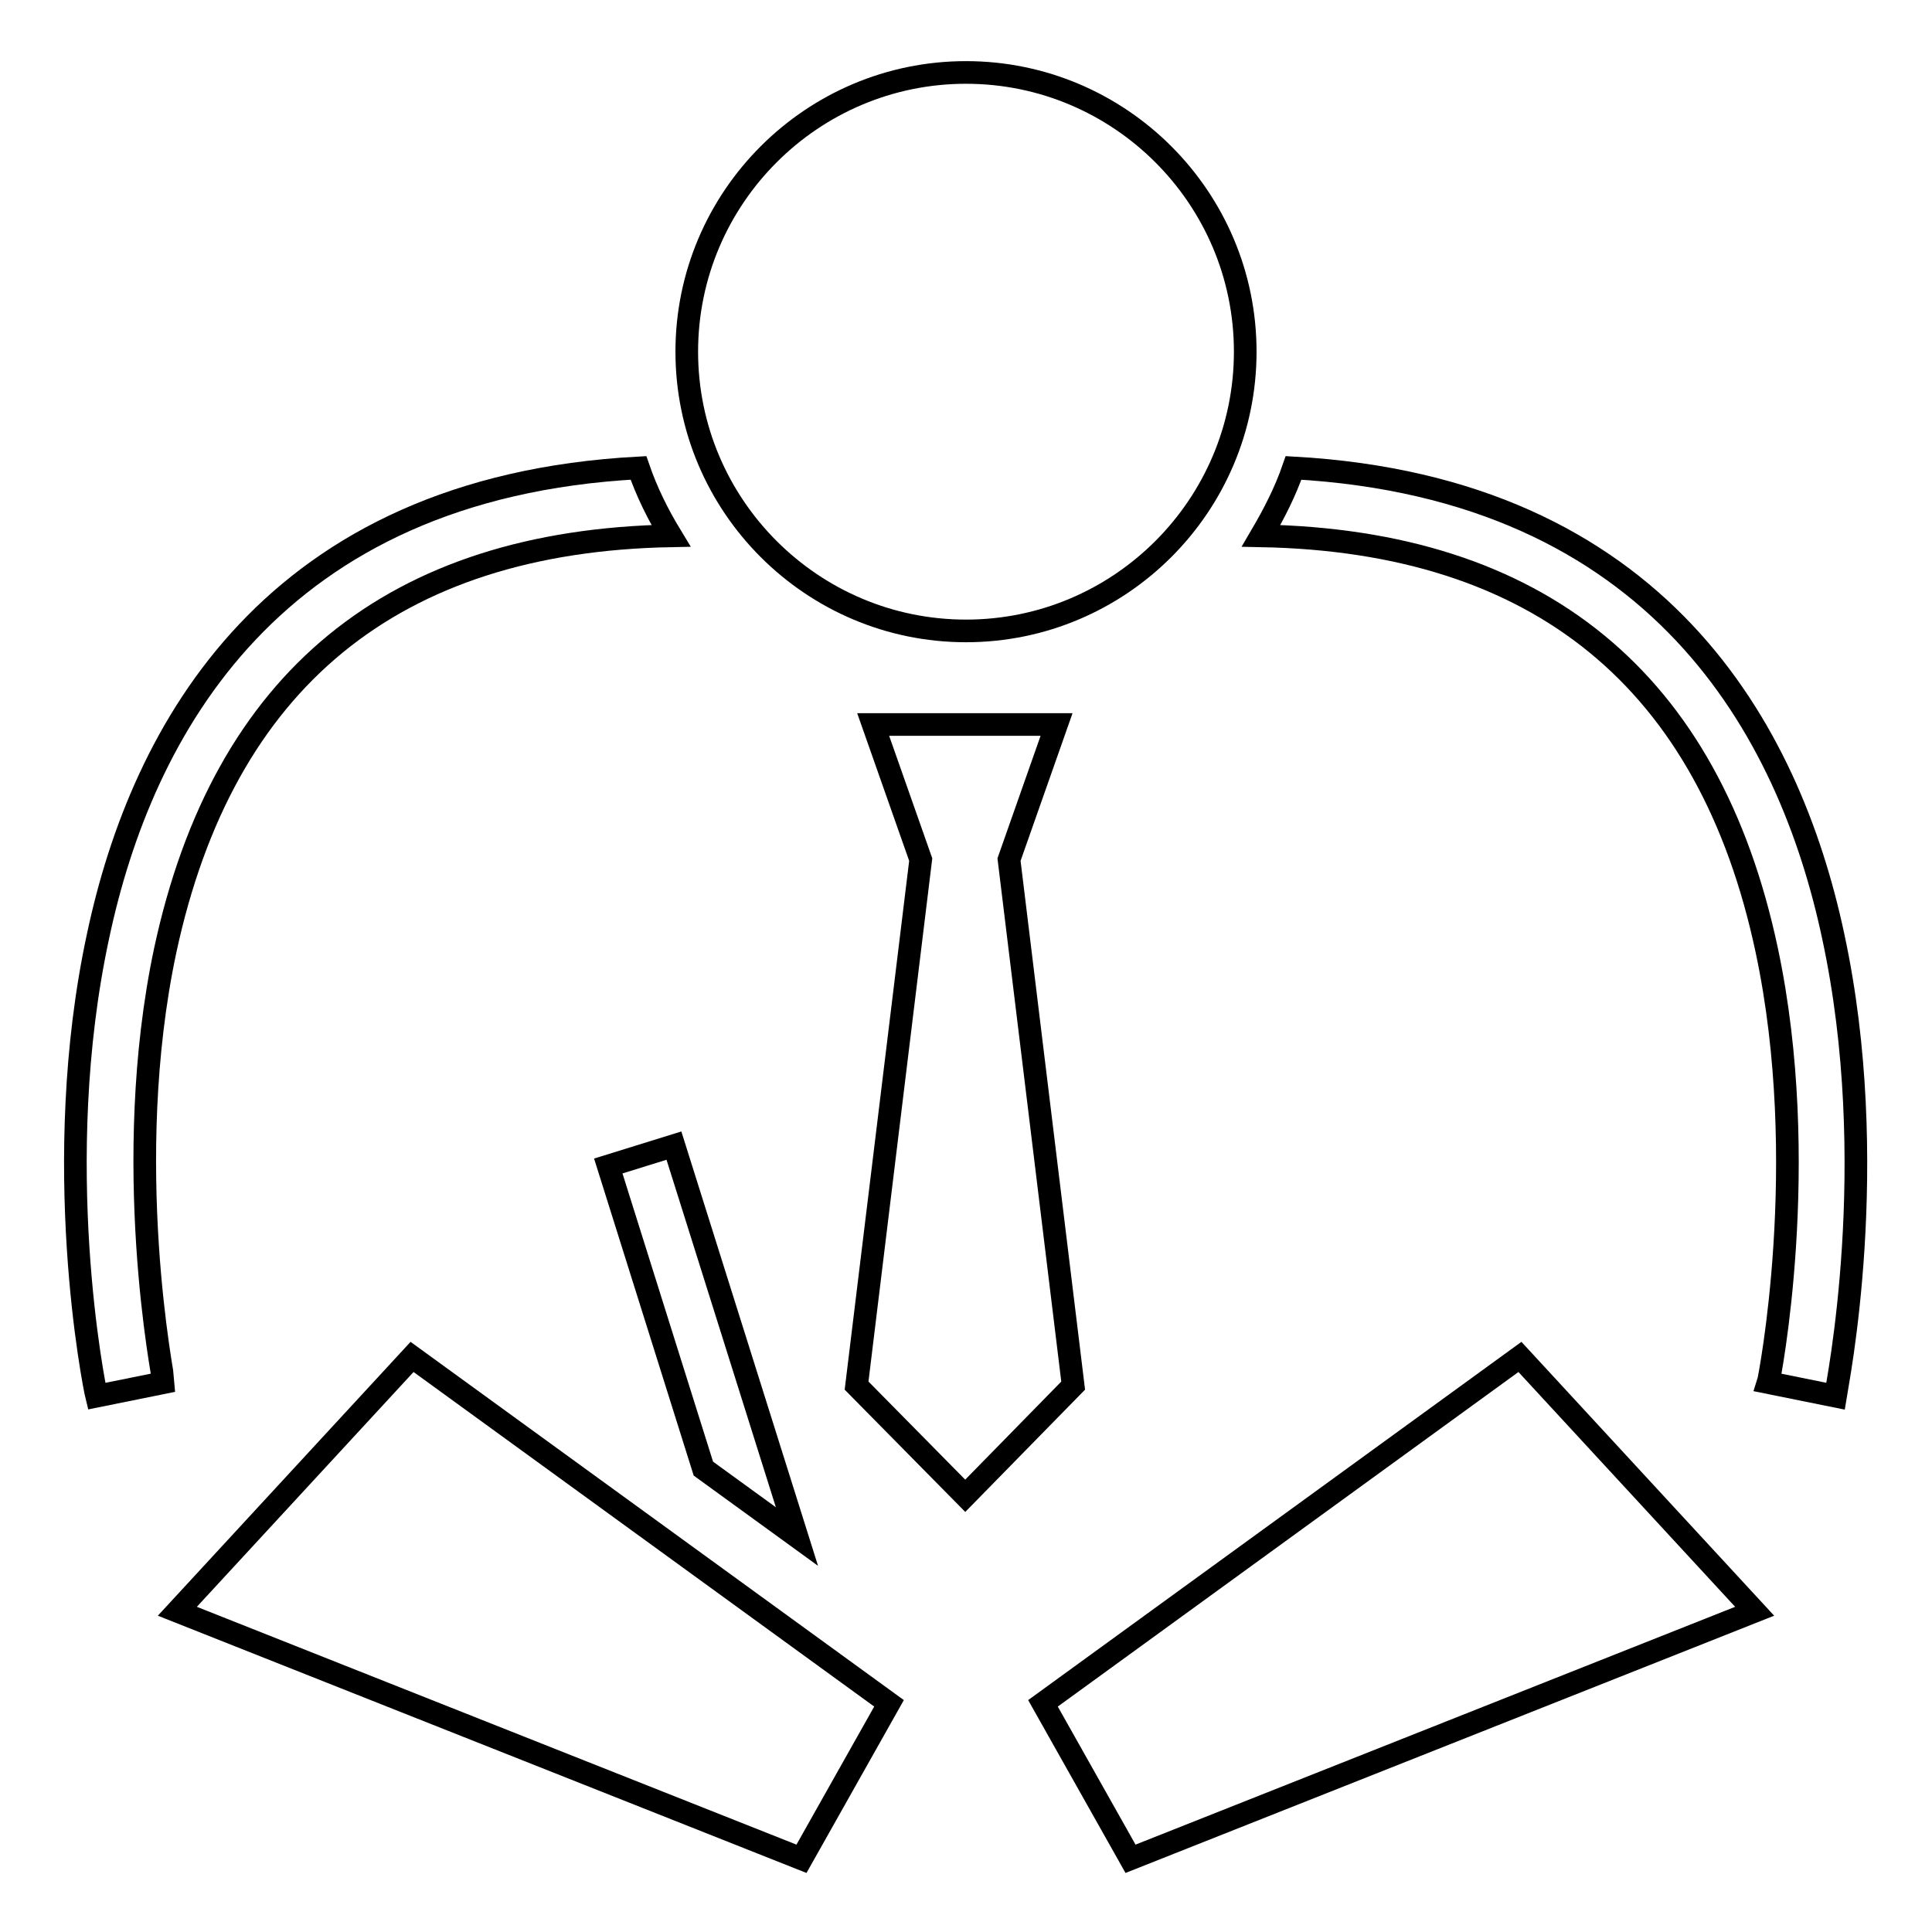
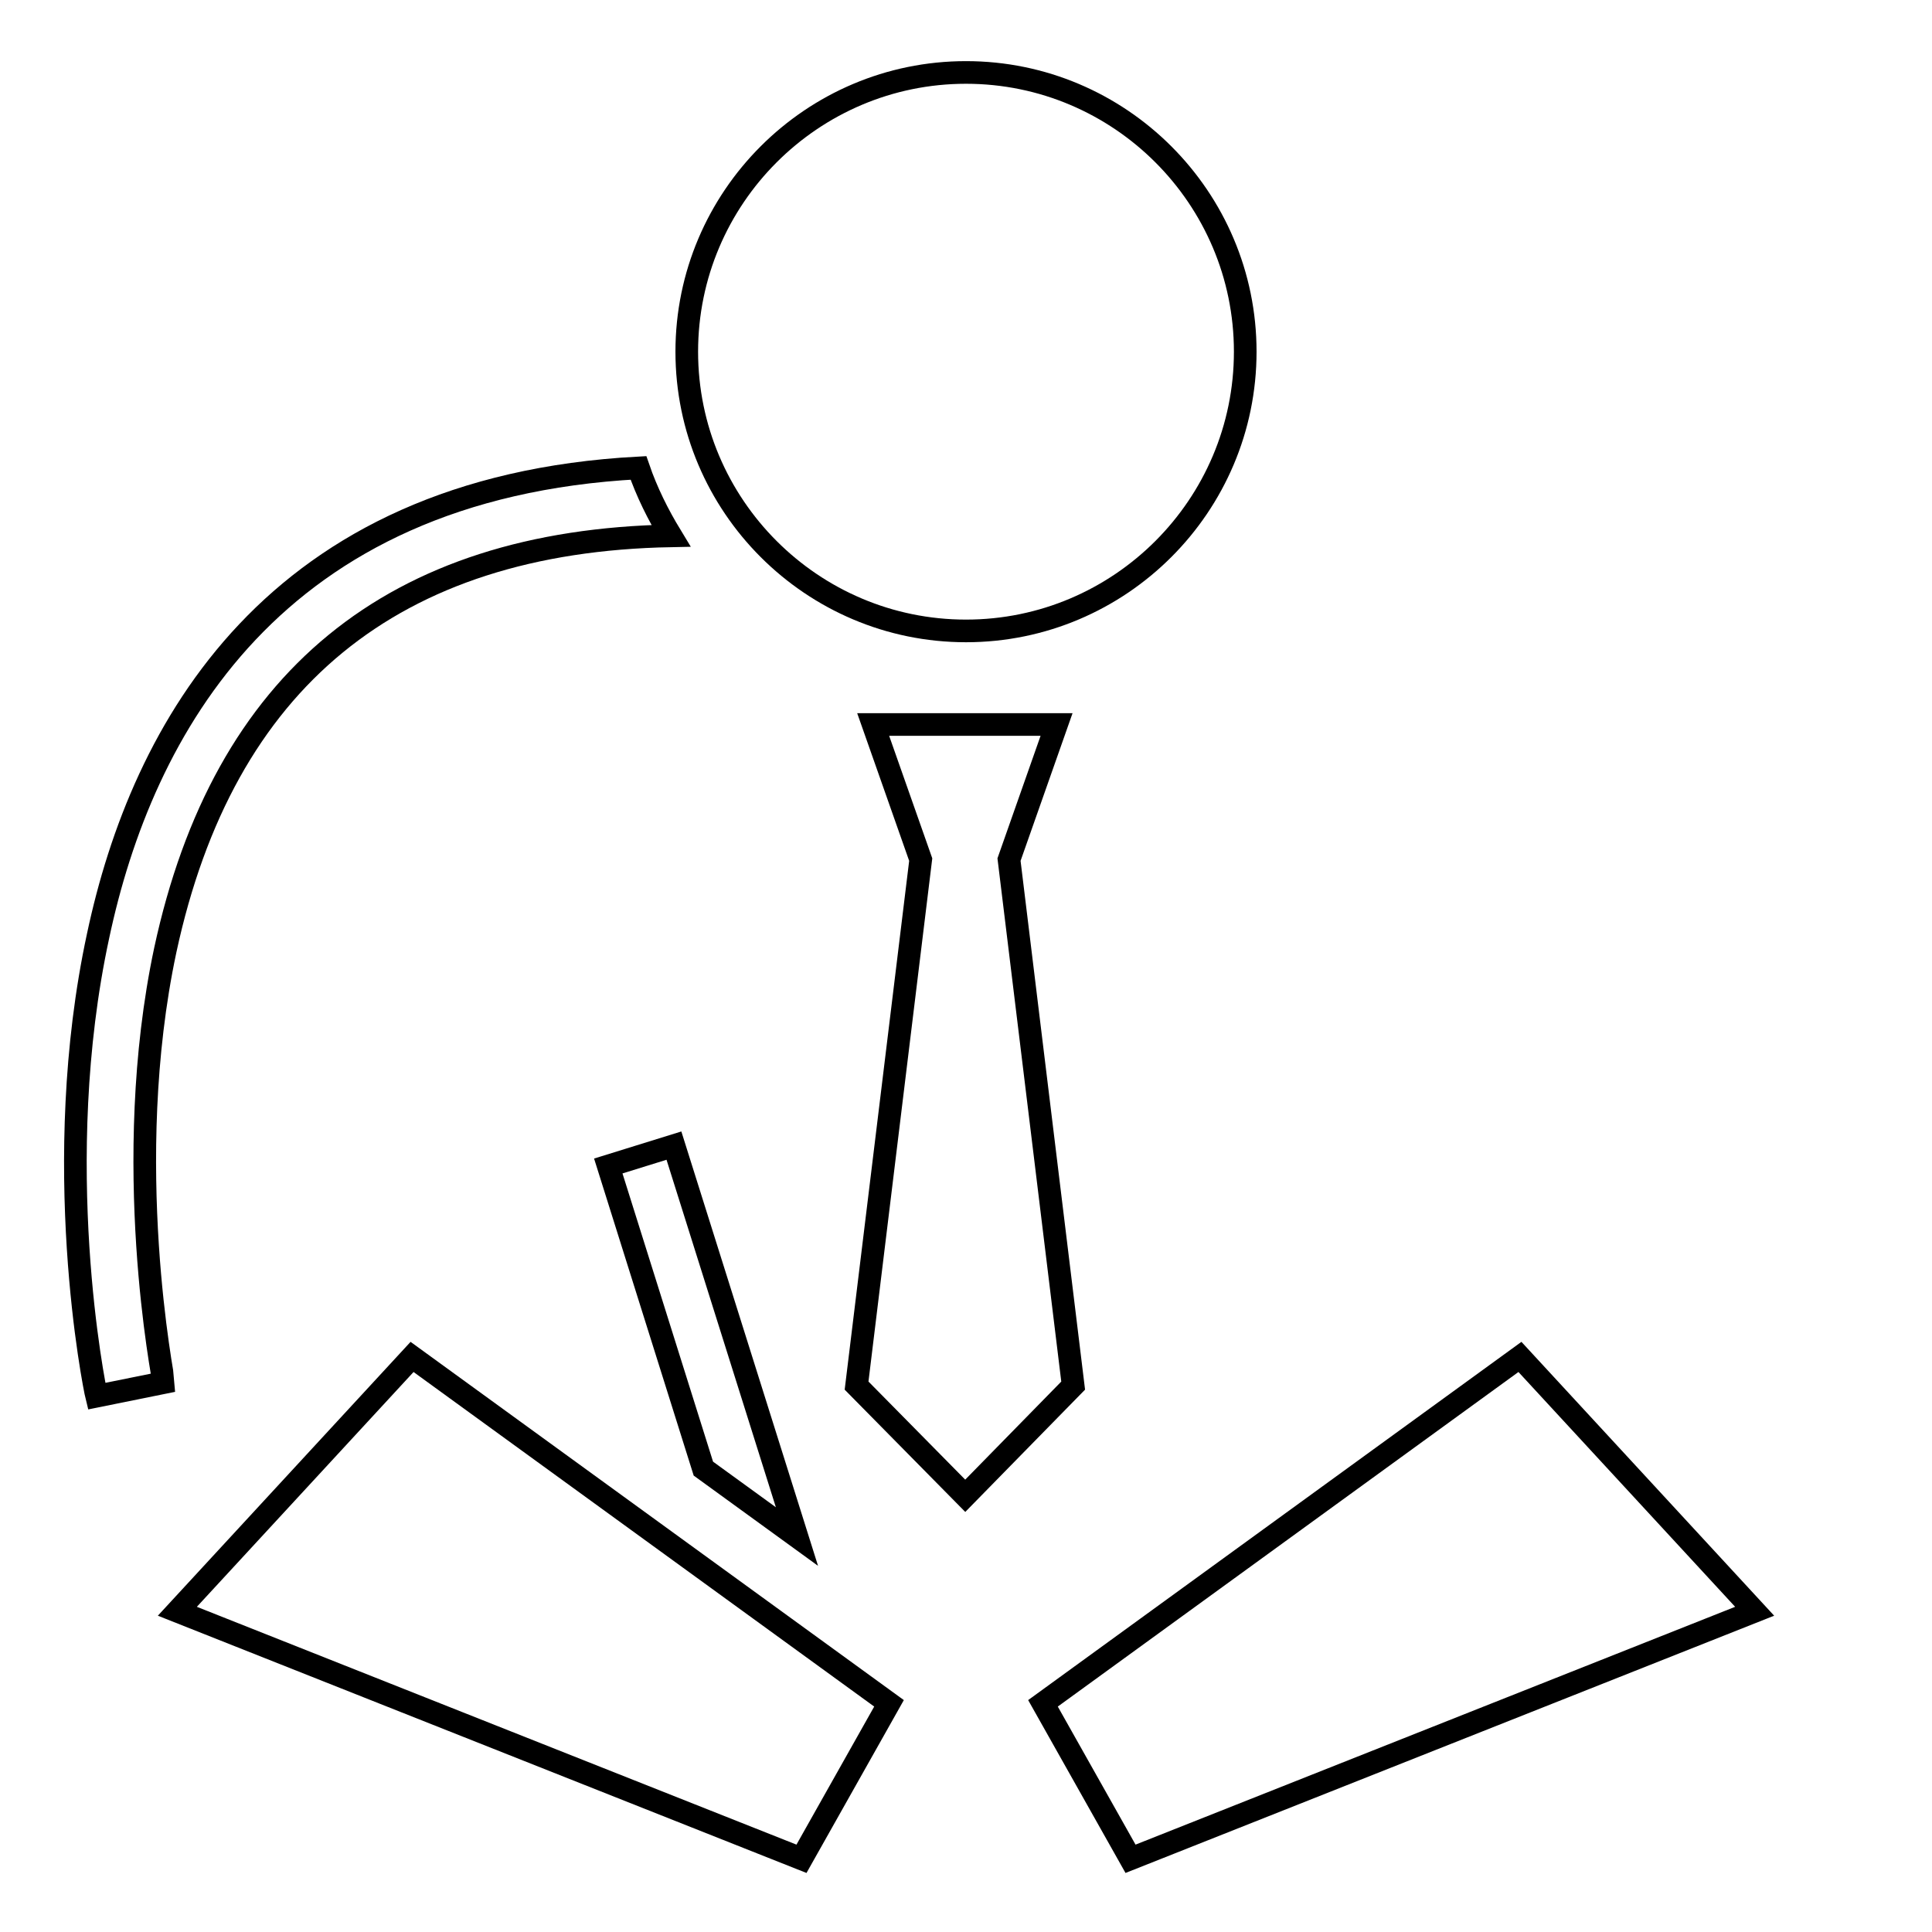
<svg xmlns="http://www.w3.org/2000/svg" version="1.1" x="0px" y="0px" viewBox="0 0 256 256" enable-background="new 0 0 256 256" xml:space="preserve">
  <g>
    <g>
      <path stroke-width="3" fill-opacity="0" stroke="#000000" d="M23.5,213.5l82.7,32.8l11.6-20.6l-63.2-45.9L23.5,213.5z" />
-       <path stroke-width="3" fill-opacity="0" stroke="#000000" d="M234.1,125.9c6,28.2,0.3,57,0.2,57.3l8.9,1.8c0.2-1.3,6.2-30.9-0.3-61c-5.8-27.2-23.1-59.3-71.5-62c-1.1,3.2-2.6,6.1-4.3,9C203.9,71.7,226.5,90.1,234.1,125.9L234.1,125.9z" />
      <path stroke-width="3" fill-opacity="0" stroke="#000000" d="M21.7,183.2c0-0.3-5.8-29.1,0.2-57.3C29.6,90.1,52.1,71.7,88.9,71c-1.7-2.8-3.2-5.8-4.3-9C36.1,64.6,18.8,96.7,13,124c-6.5,30.1-0.5,59.8-0.2,61L21.7,183.2L21.7,183.2z" />
      <path stroke-width="3" fill-opacity="0" stroke="#000000" d="M232.5,213.5l-31.1-33.7l-63.2,45.9l11.6,20.6L232.5,213.5z" />
      <path stroke-width="3" fill-opacity="0" stroke="#000000" d="M128,83.6c20.4,0,37-16.6,37-37s-16.6-37-37-37c-20.4,0-37,16.6-37,37S107.6,83.6,128,83.6z" />
      <path stroke-width="3" fill-opacity="0" stroke="#000000" d="M142.2,183.6l-8.5-69.7L140,96h-24.3l6.3,17.9l-8.5,69.7l14.4,14.6L142.2,183.6z" />
      <path stroke-width="3" fill-opacity="0" stroke="#000000" d="M89.3,151.8l-8.7,2.7l12.6,40.1l12.4,9L89.3,151.8z" />
    </g>
  </g>
</svg>